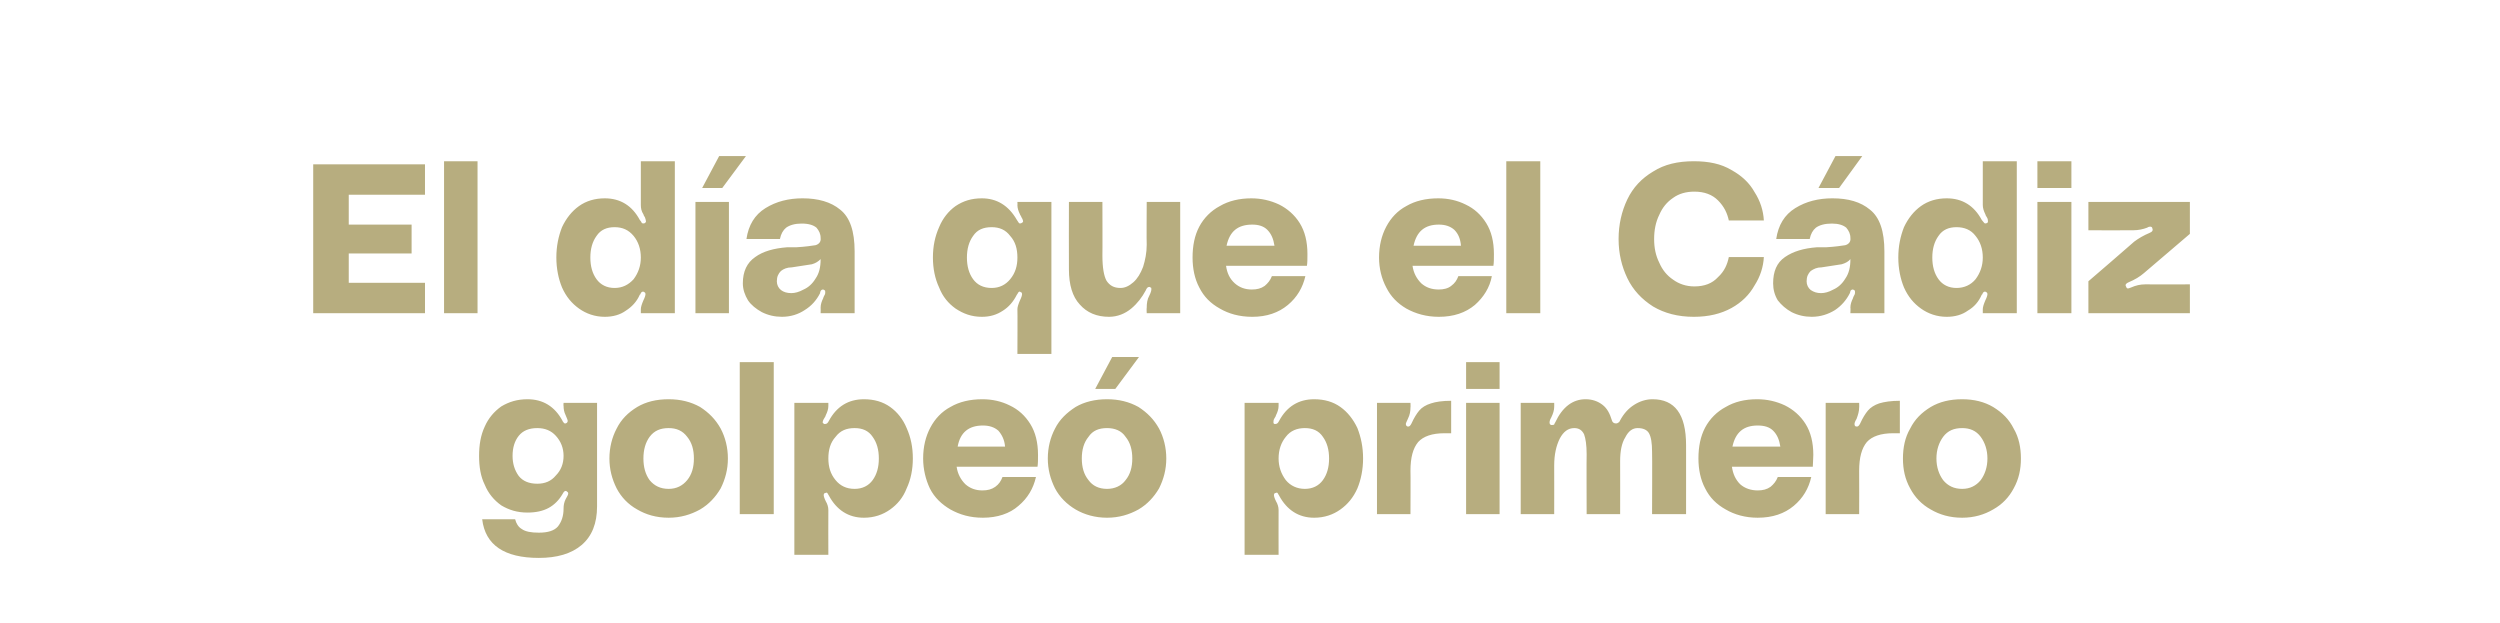
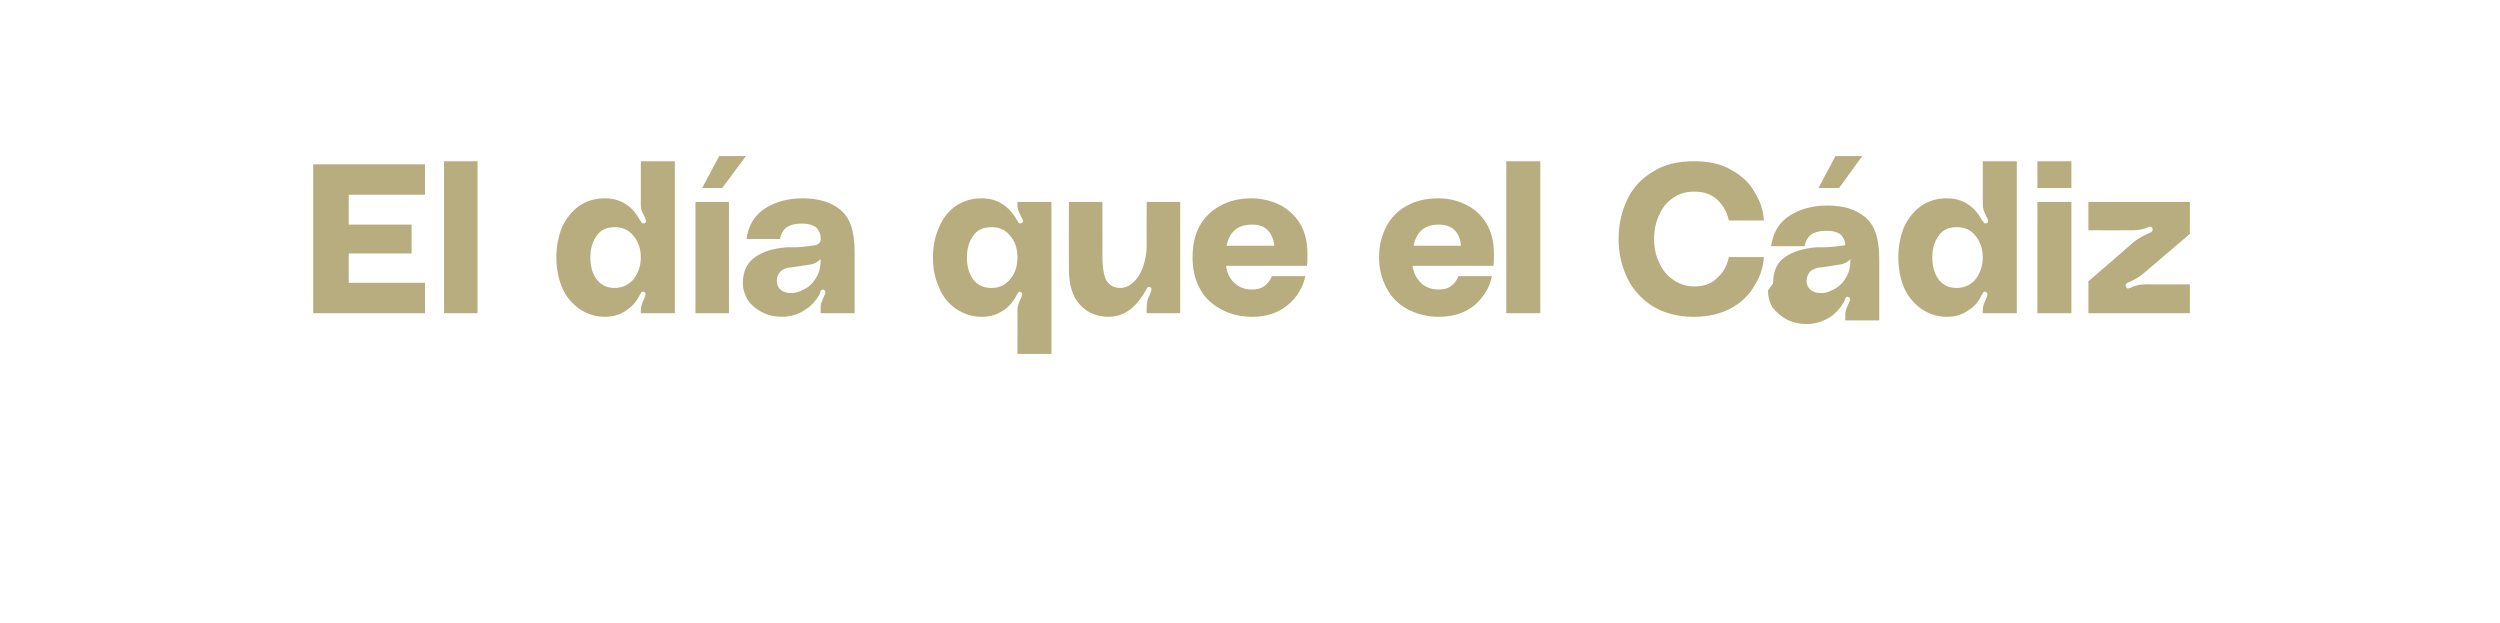
<svg xmlns="http://www.w3.org/2000/svg" version="1.1" width="485.3px" height="120.9px" viewBox="0 -28 485.3 120.9" style="top:-28px">
  <desc>El d a que el C diz golpe primero</desc>
  <defs />
  <g id="Polygon41478">
-     <path d="m93 60.5c0-2.1.3-4 1.1-5.7c.7-1.6 1.8-2.9 3.2-3.9c1.5-.9 3.1-1.4 5.1-1.4c3 0 5.3 1.4 6.8 4.2c0 0 0 .1.2.3c.1.2.2.2.4.2c.3-.1.4-.3.4-.5c0-.2-.2-.6-.4-1.1c-.3-.6-.4-1.2-.4-1.8c-.05.01 0-.6 0-.6h6.5v20.1c0 3.3-1 5.8-3 7.5c-2 1.7-4.8 2.5-8.3 2.5c-6.7 0-10.4-2.5-11-7.5h6.4c.2.8.6 1.5 1.3 1.9c.7.5 1.8.7 3.3.7c1.8 0 3-.4 3.7-1.2c.7-.9 1.1-2 1.1-3.5c0-.6.1-1.2.4-1.8c.3-.5.5-.9.5-1.1c0-.2-.1-.3-.3-.4c0-.1-.1-.1-.2-.1c-.2 0-.4.2-.6.6c-.7 1.2-1.6 2.1-2.7 2.7c-1.1.6-2.5.9-4.1.9c-2 0-3.6-.5-5.1-1.4c-1.4-1-2.5-2.3-3.2-4c-.8-1.6-1.1-3.5-1.1-5.6zm11.3 5.4c1.5 0 2.7-.5 3.6-1.6c1-1 1.5-2.3 1.5-3.8c0-1.5-.5-2.8-1.5-3.9c-.9-1-2.1-1.5-3.6-1.5c-1.6 0-2.8.5-3.6 1.5c-.8 1-1.2 2.3-1.2 3.9c0 1.5.4 2.8 1.2 3.9c.8 1 2 1.5 3.6 1.5zm25.5-16.4c2.3 0 4.3.5 6.1 1.5c1.7 1.1 3 2.4 4 4.2c.9 1.7 1.4 3.7 1.4 5.8c0 2.1-.5 4-1.4 5.8c-1 1.7-2.3 3.1-4 4.1c-1.8 1-3.8 1.6-6.1 1.6c-2.4 0-4.4-.6-6.1-1.6c-1.8-1-3.1-2.4-4-4.1c-.9-1.8-1.4-3.7-1.4-5.8c0-2.1.5-4.1 1.4-5.8c.9-1.8 2.2-3.1 4-4.2c1.7-1 3.7-1.5 6.1-1.5zm0 17.4c1.5 0 2.7-.6 3.6-1.7c.9-1.1 1.3-2.5 1.3-4.2c0-1.7-.4-3.1-1.3-4.2c-.9-1.2-2.1-1.7-3.6-1.7c-1.6 0-2.8.5-3.7 1.7c-.8 1.1-1.2 2.5-1.2 4.2c0 1.7.4 3.1 1.2 4.2c.9 1.1 2.1 1.7 3.7 1.7zm20.4-24.6v29.5h-6.6V42.3h6.6zm10.6 8.5c0 .6-.2 1.2-.5 1.8c0 .1-.1.3-.3.6c-.2.3-.3.6-.3.8c0 .1.1.2.3.3h.2c.3 0 .5-.2.7-.6c1.5-2.8 3.8-4.2 6.8-4.2c2 0 3.7.5 5.1 1.5c1.4 1 2.5 2.4 3.2 4.1c.8 1.8 1.2 3.7 1.2 5.9c0 2.1-.4 4.1-1.2 5.8c-.7 1.8-1.8 3.1-3.2 4.1c-1.4 1-3.1 1.6-5.1 1.6c-3 0-5.3-1.5-6.8-4.3c-.1-.2-.2-.3-.3-.5c-.1-.1-.2-.1-.4 0c-.2 0-.3.2-.3.4c0 .2.1.6.4 1.2c.3.5.5 1.1.5 1.7c-.03.02 0 8.7 0 8.7h-6.6V50.2h6.6v.6s-.03.01 0 0zm5.1 16.1c1.5 0 2.7-.6 3.5-1.7c.8-1.1 1.2-2.5 1.2-4.2c0-1.7-.4-3.1-1.2-4.2c-.8-1.2-2-1.7-3.5-1.7c-1.6 0-2.8.5-3.7 1.7c-1 1.1-1.4 2.5-1.4 4.2c0 1.6.4 3 1.4 4.2c.9 1.1 2.1 1.7 3.7 1.7zm35.6-6.6c0 .9 0 1.7-.1 2.3h-15.7c.2 1.4.8 2.5 1.7 3.4c.9.8 2 1.2 3.3 1.2c1 0 1.8-.2 2.5-.7c.7-.5 1.1-1.1 1.4-1.9h6.5c-.5 2.2-1.6 4.1-3.4 5.6c-1.7 1.5-4.1 2.3-6.9 2.3c-2.5 0-4.5-.6-6.3-1.6c-1.7-1-3.1-2.3-4-4.1c-.8-1.7-1.3-3.7-1.3-5.8c0-2.3.5-4.3 1.4-6c.9-1.7 2.2-3.1 3.9-4c1.7-1 3.8-1.5 6.2-1.5c1.9 0 3.7.4 5.3 1.2c1.7.8 3 2 4 3.6c1 1.6 1.5 3.6 1.5 6zm-10.7-5.7c-2.7 0-4.4 1.3-4.9 4.1h9.2c-.1-1.3-.6-2.3-1.3-3.1c-.8-.7-1.8-1-3-1zm25.1-13.3h5.2l-4.6 6.2h-3.9l3.3-6.2zm-1 8.2c2.3 0 4.3.5 6.1 1.5c1.7 1.1 3 2.4 4 4.2c.9 1.7 1.4 3.7 1.4 5.8c0 2.1-.5 4-1.4 5.8c-1 1.7-2.3 3.1-4 4.1c-1.8 1-3.8 1.6-6.1 1.6c-2.3 0-4.4-.6-6.1-1.6c-1.7-1-3.1-2.4-4-4.1c-.9-1.8-1.4-3.7-1.4-5.8c0-2.1.5-4.1 1.4-5.8c.9-1.8 2.3-3.1 4-4.2c1.7-1 3.8-1.5 6.1-1.5zm0 17.4c1.5 0 2.8-.6 3.6-1.7c.9-1.1 1.3-2.5 1.3-4.2c0-1.7-.4-3.1-1.3-4.2c-.8-1.2-2.1-1.7-3.6-1.7c-1.6 0-2.8.5-3.6 1.7c-.9 1.1-1.3 2.5-1.3 4.2c0 1.7.4 3.1 1.3 4.2c.8 1.1 2 1.7 3.6 1.7zm33.3-16.1c0 .6-.2 1.2-.5 1.8c0 .1-.1.3-.3.6c-.2.3-.2.6-.2.8c0 .1 0 .2.2.3h.2c.3 0 .5-.2.7-.6c1.5-2.8 3.8-4.2 6.8-4.2c2 0 3.7.5 5.1 1.5c1.4 1 2.5 2.4 3.3 4.1c.7 1.8 1.1 3.7 1.1 5.9c0 2.1-.4 4.1-1.1 5.8c-.8 1.8-1.9 3.1-3.3 4.1c-1.4 1-3.1 1.6-5.1 1.6c-3 0-5.3-1.5-6.8-4.3c-.1-.2-.2-.3-.3-.5c-.1-.1-.2-.1-.4 0c-.2 0-.3.2-.3.4c0 .2.1.6.4 1.2c.3.5.5 1.1.5 1.7c-.02.02 0 8.7 0 8.7h-6.6V50.2h6.6v.6s-.02.01 0 0zm5.1 16.1c1.5 0 2.7-.6 3.5-1.7c.8-1.1 1.2-2.5 1.2-4.2c0-1.7-.4-3.1-1.2-4.2c-.8-1.2-2-1.7-3.5-1.7c-1.5 0-2.8.5-3.7 1.7c-.9 1.1-1.4 2.5-1.4 4.2c0 1.6.5 3 1.4 4.2c.9 1.1 2.2 1.7 3.7 1.7zm20.1-12.1c.2 0 .4-.2.6-.6c.5-1.1 1-1.9 1.5-2.5c.5-.6 1.3-1.1 2.3-1.4c.9-.3 2.2-.5 3.9-.5v6.3h-1.3c-2.4 0-4.1.6-5.1 1.7c-1 1.2-1.5 3-1.5 5.6c.04-.01 0 8.4 0 8.4h-6.5V50.2h6.5s.04.94 0 .9c0 .7-.1 1.4-.5 2.2c-.2.5-.4.8-.4 1c0 .3.2.5.4.5h.1zm11.2-12.5h6.5v5.2h-6.5v-5.2zm0 7.9h6.5v21.6h-6.5V50.2zm36.2-.7c4.3 0 6.5 2.9 6.5 8.9c.01-.05 0 13.4 0 13.4h-6.6s.05-12.14 0-12.1c0-1.7-.2-2.9-.6-3.6c-.4-.7-1.2-1-2.2-1c-1 0-1.8.6-2.4 1.8c-.7 1.1-1 2.7-1 4.6c.02-.03 0 10.3 0 10.3H308s-.04-11.64 0-11.6c0-1.8-.2-3.1-.5-3.9c-.4-.8-1-1.2-1.9-1.2c-1.2 0-2.1.7-2.8 2c-.7 1.4-1.1 3.1-1.1 5.3c.02-.03 0 9.4 0 9.4h-6.5V50.2h6.5s.02.77 0 .8c0 .6-.2 1.3-.6 2.1c-.2.3-.3.7-.3.9c0 .3.1.4.3.5h.2c.1 0 .3 0 .4-.1c.1-.2.1-.3.2-.4c1.4-3 3.4-4.5 5.9-4.5c1.3 0 2.4.4 3.3 1.1c.9.7 1.4 1.7 1.8 3c.1.4.4.6.8.6c.2 0 .4-.1.5-.2c.1 0 .2-.2.3-.4c.7-1.3 1.6-2.3 2.7-3c1.1-.7 2.3-1.1 3.6-1.1zM352 60.3c0 .9-.1 1.7-.1 2.3h-15.7c.2 1.4.7 2.5 1.6 3.4c.9.8 2.1 1.2 3.4 1.2c1 0 1.8-.2 2.5-.7c.6-.5 1.1-1.1 1.4-1.9h6.5c-.5 2.2-1.6 4.1-3.4 5.6c-1.8 1.5-4.1 2.3-7 2.3c-2.4 0-4.5-.6-6.2-1.6c-1.8-1-3.1-2.3-4-4.1c-.9-1.7-1.3-3.7-1.3-5.8c0-2.3.4-4.3 1.3-6c.9-1.7 2.3-3.1 4-4c1.7-1 3.7-1.5 6.1-1.5c1.9 0 3.7.4 5.4 1.2c1.6.8 3 2 4 3.6c1 1.6 1.5 3.6 1.5 6zm-10.8-5.7c-2.7 0-4.3 1.3-4.9 4.1h9.3c-.2-1.3-.6-2.3-1.4-3.1c-.7-.7-1.7-1-3-1zm19.3.2c.2 0 .4-.2.6-.6c.5-1.1 1-1.9 1.5-2.5c.5-.6 1.3-1.1 2.2-1.4c1-.3 2.3-.5 4-.5v6.3h-1.3c-2.4 0-4.1.6-5.1 1.7c-1 1.2-1.5 3-1.5 5.6c.03-.01 0 8.4 0 8.4h-6.5V50.2h6.5s.03.94 0 .9c0 .7-.2 1.4-.5 2.2c-.3.5-.4.8-.4 1c0 .3.1.5.4.5h.1zm20.4-5.3c2.3 0 4.3.5 6 1.5c1.8 1.1 3.1 2.4 4 4.2c1 1.7 1.4 3.7 1.4 5.8c0 2.1-.4 4-1.4 5.8c-.9 1.7-2.2 3.1-4 4.1c-1.7 1-3.7 1.6-6 1.6c-2.4 0-4.4-.6-6.1-1.6c-1.8-1-3.1-2.4-4-4.1c-1-1.8-1.4-3.7-1.4-5.8c0-2.1.4-4.1 1.4-5.8c.9-1.8 2.2-3.1 4-4.2c1.7-1 3.7-1.5 6.1-1.5zm0 17.4c1.5 0 2.7-.6 3.6-1.7c.8-1.1 1.3-2.5 1.3-4.2c0-1.7-.5-3.1-1.3-4.2c-.9-1.2-2.1-1.7-3.6-1.7c-1.6 0-2.8.5-3.7 1.7c-.8 1.1-1.3 2.5-1.3 4.2c0 1.7.5 3.1 1.3 4.2c.9 1.1 2.1 1.7 3.7 1.7z" stroke="none" fill="#b7ad7f" />
-   </g>
+     </g>
  <g id="Polygon41477">
-     <path d="m67.7 9.8v5.8h12.2v5.6H67.7v5.7h14.8v5.9H60.8V3.9h21.7v5.9H67.7zm25-6.5v29.5h-6.5V3.3h6.5zM131 32.8h-6.6v-.8c0-.4.2-1 .5-1.7c.3-.6.4-1 .4-1.2c0-.2-.1-.4-.3-.4l-.1-.1c-.2 0-.4.1-.5.3c-.1.2-.1.3-.2.3c-.6 1.4-1.6 2.4-2.7 3.1c-1.1.8-2.5 1.2-4.1 1.2c-1.9 0-3.6-.6-5-1.6c-1.4-1-2.5-2.3-3.3-4.1c-.7-1.7-1.1-3.7-1.1-5.8c0-2.2.4-4.1 1.1-5.9c.8-1.7 1.9-3.1 3.3-4.1c1.4-1 3.1-1.5 5-1.5c3 0 5.3 1.4 6.8 4.2c.2.2.3.4.4.6c.2.1.4.1.6 0c.1-.1.2-.2.2-.3c0-.2-.1-.5-.2-.8c-.2-.3-.3-.5-.3-.6c-.4-.6-.5-1.2-.5-1.8V3.3h6.6v29.5zm-11.7-4.9c1.5 0 2.7-.6 3.7-1.7c.9-1.2 1.4-2.6 1.4-4.2c0-1.7-.5-3.1-1.4-4.2c-1-1.2-2.2-1.7-3.7-1.7c-1.5 0-2.7.5-3.5 1.7c-.8 1.1-1.2 2.5-1.2 4.2c0 1.7.4 3.1 1.2 4.2c.8 1.1 2 1.7 3.5 1.7zm20.3-25.6h5.2l-4.6 6.2h-3.9l3.3-6.2zm1.9 8.9v21.6H135V11.2h6.5zm2.7 15.8c0-2.3.8-4 2.4-5.1c1.5-1.1 3.6-1.7 6.2-1.9h1.8c1.8-.1 3-.3 3.7-.4c.7-.2 1.1-.7 1-1.4c0-.8-.3-1.4-.8-2c-.6-.5-1.5-.8-2.9-.8c-1.3 0-2.3.3-3 .8c-.6.5-1 1.2-1.2 2.2h-6.5c.4-2.7 1.6-4.7 3.7-6c2.1-1.3 4.5-1.9 7.2-1.9c3 0 5.5.7 7.3 2.2c1.9 1.5 2.8 4.2 2.8 8.1v12h-6.6s.03-1.11 0-1.1c0-.6.2-1.2.5-1.8c0-.1.1-.3.2-.5c.2-.3.2-.5.2-.7c0-.2 0-.3-.2-.4l-.2-.1c-.2 0-.4.1-.5.3c-.1.2-.1.3-.1.4c-.7 1.4-1.7 2.5-3 3.3c-1.2.8-2.7 1.3-4.4 1.3c-1.4 0-2.7-.3-3.9-.9c-1.1-.6-2.1-1.4-2.7-2.3c-.6-1-1-2.1-1-3.3zm15.1-4.7c-.5.5-1 .8-1.7 1l-3.9.6c-.9 0-1.6.3-2.1.7c-.5.5-.8 1.1-.8 2c0 .7.3 1.3.8 1.7c.5.4 1.2.6 2 .6c.7 0 1.5-.2 2.4-.7c.9-.4 1.7-1.1 2.3-2.1c.7-1 1-2.2 1-3.8zm44.8 18.4h-6.6s.04-8.68 0-8.7c0-.4.2-1 .5-1.7c.3-.6.4-1 .4-1.2c0-.2-.1-.4-.3-.4l-.1-.1c-.2 0-.3.1-.4.3c-.1.2-.2.3-.2.3c-.7 1.4-1.6 2.4-2.7 3.1c-1.2.8-2.5 1.2-4.1 1.2c-2 0-3.6-.6-5.1-1.6c-1.4-1-2.5-2.3-3.2-4.1c-.8-1.7-1.2-3.7-1.2-5.8c0-2.2.4-4.1 1.2-5.9c.7-1.7 1.8-3.1 3.2-4.1c1.5-1 3.1-1.5 5.1-1.5c2.9 0 5.2 1.4 6.8 4.2c.1.2.3.4.4.6c.1.1.3.1.5 0c.2-.1.3-.2.3-.3c0-.2-.1-.5-.3-.8c-.1-.3-.3-.5-.3-.6c-.3-.6-.5-1.2-.5-1.8c.04.01 0-.6 0-.6h6.6v29.5zm-11.6-12.8c1.5 0 2.7-.6 3.6-1.7c1-1.2 1.4-2.6 1.4-4.2c0-1.7-.4-3.1-1.4-4.2c-.9-1.2-2.1-1.7-3.6-1.7c-1.6 0-2.8.5-3.6 1.7c-.8 1.1-1.2 2.5-1.2 4.2c0 1.7.4 3.1 1.2 4.2c.8 1.1 2 1.7 3.6 1.7zm22.8 5.6c-2.4 0-4.3-.8-5.7-2.4c-1.4-1.5-2.1-3.8-2.1-6.8c-.03-.03 0-13.1 0-13.1h6.5s.03 10.45 0 10.4c0 2.4.3 4 .8 4.9c.6.9 1.4 1.4 2.7 1.4c.9 0 1.7-.4 2.5-1.1c.8-.7 1.4-1.7 1.9-3c.4-1.3.7-2.7.7-4.3c-.05-.03 0-8.3 0-8.3h6.5v21.6h-6.5s-.05-1.03 0-1c0-.9.1-1.7.5-2.4c.3-.6.4-1 .4-1.2c0-.3 0-.4-.2-.4c-.1-.1-.1-.1-.2-.1c-.3 0-.5.2-.7.7c-.7 1.3-1.6 2.5-2.8 3.5c-1.2 1-2.7 1.6-4.3 1.6zm38.5-12.2c0 .9 0 1.7-.1 2.3H238c.2 1.4.7 2.5 1.7 3.4c.9.8 2 1.2 3.3 1.2c1 0 1.8-.2 2.5-.7c.6-.5 1.1-1.1 1.4-1.9h6.5c-.5 2.2-1.6 4.1-3.4 5.6c-1.8 1.5-4.1 2.3-6.9 2.3c-2.5 0-4.6-.6-6.3-1.6c-1.8-1-3.1-2.3-4-4.1c-.9-1.7-1.3-3.7-1.3-5.8c0-2.3.4-4.3 1.3-6c.9-1.7 2.3-3.1 4-4c1.7-1 3.8-1.5 6.1-1.5c1.9 0 3.7.4 5.4 1.2c1.6.8 3 2 4 3.6c1 1.6 1.5 3.6 1.5 6zm-10.7-5.7c-2.8 0-4.4 1.3-5 4.1h9.3c-.2-1.3-.6-2.3-1.4-3.1c-.7-.7-1.7-1-2.9-1zm46.9 5.7c0 .9 0 1.7-.1 2.3h-15.7c.2 1.4.8 2.5 1.7 3.4c.9.8 2 1.2 3.4 1.2c.9 0 1.8-.2 2.4-.7c.7-.5 1.1-1.1 1.4-1.9h6.5c-.4 2.2-1.6 4.1-3.3 5.6c-1.8 1.5-4.1 2.3-7 2.3c-2.4 0-4.5-.6-6.3-1.6c-1.7-1-3-2.3-3.9-4.1c-.9-1.7-1.4-3.7-1.4-5.8c0-2.3.5-4.3 1.4-6c.9-1.7 2.2-3.1 3.9-4c1.7-1 3.8-1.5 6.2-1.5c1.9 0 3.7.4 5.3 1.2c1.7.8 3 2 4 3.6c1 1.6 1.5 3.6 1.5 6zm-10.7-5.7c-2.7 0-4.3 1.3-4.9 4.1h9.2c-.1-1.3-.5-2.3-1.3-3.1c-.8-.7-1.8-1-3-1zM299 3.3v29.5h-6.6V3.3h6.6zm15.2 15.1c0-2.8.6-5.4 1.7-7.7c1.1-2.3 2.8-4.1 5-5.4c2.2-1.4 4.8-2 7.9-2c2.9 0 5.3.5 7.3 1.7c2 1.1 3.5 2.5 4.5 4.3c1.1 1.7 1.7 3.6 1.8 5.5h-6.8c-.3-1.4-.9-2.7-2.1-3.9c-1.1-1.1-2.6-1.7-4.6-1.7c-1.6 0-3 .4-4.1 1.2c-1.2.8-2.1 1.9-2.7 3.3c-.7 1.4-1 3-1 4.7c0 1.7.3 3.2 1 4.6c.6 1.4 1.5 2.5 2.7 3.3c1.1.8 2.5 1.3 4.1 1.3c2 0 3.5-.6 4.6-1.8c1.2-1.1 1.8-2.4 2.1-3.9h6.8c-.1 1.9-.7 3.8-1.8 5.5c-1 1.8-2.5 3.3-4.5 4.4c-2 1.1-4.4 1.7-7.3 1.7c-3.1 0-5.7-.7-7.9-2c-2.2-1.4-3.9-3.2-5-5.5c-1.1-2.3-1.7-4.8-1.7-7.6zm42.1-16.1h5.2L357 8.5h-4l3.3-6.2zM344.2 27c0-2.3.7-4 2.3-5.1c1.6-1.1 3.6-1.7 6.2-1.9h1.8c1.8-.1 3-.3 3.7-.4c.7-.2 1.1-.7 1-1.4c0-.8-.3-1.4-.8-2c-.6-.5-1.5-.8-2.8-.8c-1.4 0-2.4.3-3.1.8c-.6.5-1 1.2-1.2 2.2h-6.5c.4-2.7 1.6-4.7 3.7-6c2.1-1.3 4.5-1.9 7.2-1.9c3.1 0 5.5.7 7.3 2.2c1.9 1.5 2.8 4.2 2.8 8.1v12h-6.6s.05-1.11 0-1.1c0-.6.2-1.2.5-1.8c0-.1.1-.3.2-.5c.2-.3.2-.5.2-.7c0-.2 0-.3-.2-.4l-.2-.1c-.2 0-.4.1-.5.3c0 .2-.1.3-.1.4c-.7 1.4-1.7 2.5-2.9 3.3c-1.3.8-2.8 1.3-4.5 1.3c-1.4 0-2.7-.3-3.9-.9c-1.1-.6-2-1.4-2.7-2.3c-.6-1-.9-2.1-.9-3.3zm15-4.7c-.4.5-1 .8-1.7 1l-3.9.6c-.9 0-1.5.3-2.1.7c-.5.5-.8 1.1-.8 2c0 .7.3 1.3.8 1.7c.6.4 1.2.6 2 .6c.7 0 1.5-.2 2.4-.7c.9-.4 1.7-1.1 2.3-2.1c.7-1 1-2.2 1-3.8zm32.3 10.5h-6.6v-.8c0-.4.2-1 .5-1.7c.3-.6.4-1 .4-1.2c0-.2-.1-.4-.3-.4l-.1-.1c-.2 0-.4.1-.5.3c-.1.2-.1.3-.2.3c-.6 1.4-1.5 2.4-2.7 3.1c-1.1.8-2.5 1.2-4.1 1.2c-1.9 0-3.6-.6-5-1.6c-1.4-1-2.5-2.3-3.3-4.1c-.7-1.7-1.1-3.7-1.1-5.8c0-2.2.4-4.1 1.1-5.9c.8-1.7 1.9-3.1 3.3-4.1c1.4-1 3.1-1.5 5-1.5c3 0 5.3 1.4 6.8 4.2c.2.2.3.4.5.6c.1.1.3.1.5 0c.2-.1.2-.2.2-.3c0-.2 0-.5-.2-.8c-.2-.3-.3-.5-.3-.6c-.3-.6-.5-1.2-.5-1.8c.01.01 0-8.5 0-8.5h6.6v29.5zm-11.7-4.9c1.5 0 2.8-.6 3.7-1.7c.9-1.2 1.4-2.6 1.4-4.2c0-1.7-.5-3.1-1.4-4.2c-.9-1.2-2.2-1.7-3.7-1.7c-1.5 0-2.7.5-3.5 1.7c-.8 1.1-1.2 2.5-1.2 4.2c0 1.7.4 3.1 1.2 4.2c.8 1.1 2 1.7 3.5 1.7zm15.7-24.6h6.6v5.2h-6.6V3.3zm0 7.9h6.6v21.6h-6.6V11.2zm18.8 7.7c.8-.6 1.8-1.2 3-1.7c.5-.2.7-.5.5-.9c0-.2-.2-.3-.4-.3c-.1 0-.3 0-.6.2c-.8.3-1.7.5-2.7.5c.01.03-8.7 0-8.7 0v-5.5h19.7v6.2l-8.9 7.6c-.8.7-1.8 1.3-3 1.8c-.5.2-.7.5-.5.8c.1.3.2.4.4.4c.1 0 .3-.1.6-.2c.9-.4 1.8-.6 2.7-.6c0 .02 8.7 0 8.7 0v5.6h-19.7v-6.2s8.91-7.66 8.9-7.7z" stroke="none" fill="#b7ad7f" />
+     <path d="m67.7 9.8v5.8h12.2v5.6H67.7v5.7h14.8v5.9H60.8V3.9h21.7v5.9H67.7zm25-6.5v29.5h-6.5V3.3h6.5zM131 32.8h-6.6v-.8c0-.4.2-1 .5-1.7c.3-.6.4-1 .4-1.2c0-.2-.1-.4-.3-.4l-.1-.1c-.2 0-.4.1-.5.3c-.1.2-.1.3-.2.3c-.6 1.4-1.6 2.4-2.7 3.1c-1.1.8-2.5 1.2-4.1 1.2c-1.9 0-3.6-.6-5-1.6c-1.4-1-2.5-2.3-3.3-4.1c-.7-1.7-1.1-3.7-1.1-5.8c0-2.2.4-4.1 1.1-5.9c.8-1.7 1.9-3.1 3.3-4.1c1.4-1 3.1-1.5 5-1.5c3 0 5.3 1.4 6.8 4.2c.2.2.3.4.4.6c.2.1.4.1.6 0c.1-.1.2-.2.2-.3c0-.2-.1-.5-.2-.8c-.2-.3-.3-.5-.3-.6c-.4-.6-.5-1.2-.5-1.8V3.3h6.6v29.5zm-11.7-4.9c1.5 0 2.7-.6 3.7-1.7c.9-1.2 1.4-2.6 1.4-4.2c0-1.7-.5-3.1-1.4-4.2c-1-1.2-2.2-1.7-3.7-1.7c-1.5 0-2.7.5-3.5 1.7c-.8 1.1-1.2 2.5-1.2 4.2c0 1.7.4 3.1 1.2 4.2c.8 1.1 2 1.7 3.5 1.7zm20.3-25.6h5.2l-4.6 6.2h-3.9l3.3-6.2zm1.9 8.9v21.6H135V11.2h6.5zm2.7 15.8c0-2.3.8-4 2.4-5.1c1.5-1.1 3.6-1.7 6.2-1.9h1.8c1.8-.1 3-.3 3.7-.4c.7-.2 1.1-.7 1-1.4c0-.8-.3-1.4-.8-2c-.6-.5-1.5-.8-2.9-.8c-1.3 0-2.3.3-3 .8c-.6.5-1 1.2-1.2 2.2h-6.5c.4-2.7 1.6-4.7 3.7-6c2.1-1.3 4.5-1.9 7.2-1.9c3 0 5.5.7 7.3 2.2c1.9 1.5 2.8 4.2 2.8 8.1v12h-6.6s.03-1.11 0-1.1c0-.6.2-1.2.5-1.8c0-.1.1-.3.2-.5c.2-.3.2-.5.2-.7c0-.2 0-.3-.2-.4l-.2-.1c-.2 0-.4.1-.5.3c-.1.2-.1.3-.1.4c-.7 1.4-1.7 2.5-3 3.3c-1.2.8-2.7 1.3-4.4 1.3c-1.4 0-2.7-.3-3.9-.9c-1.1-.6-2.1-1.4-2.7-2.3c-.6-1-1-2.1-1-3.3zm15.1-4.7c-.5.5-1 .8-1.7 1l-3.9.6c-.9 0-1.6.3-2.1.7c-.5.5-.8 1.1-.8 2c0 .7.3 1.3.8 1.7c.5.4 1.2.6 2 .6c.7 0 1.5-.2 2.4-.7c.9-.4 1.7-1.1 2.3-2.1c.7-1 1-2.2 1-3.8zm44.8 18.4h-6.6s.04-8.68 0-8.7c0-.4.2-1 .5-1.7c.3-.6.4-1 .4-1.2c0-.2-.1-.4-.3-.4l-.1-.1c-.2 0-.3.1-.4.3c-.1.2-.2.3-.2.3c-.7 1.4-1.6 2.4-2.7 3.1c-1.2.8-2.5 1.2-4.1 1.2c-2 0-3.6-.6-5.1-1.6c-1.4-1-2.5-2.3-3.2-4.1c-.8-1.7-1.2-3.7-1.2-5.8c0-2.2.4-4.1 1.2-5.9c.7-1.7 1.8-3.1 3.2-4.1c1.5-1 3.1-1.5 5.1-1.5c2.9 0 5.2 1.4 6.8 4.2c.1.2.3.4.4.6c.1.1.3.1.5 0c.2-.1.3-.2.3-.3c0-.2-.1-.5-.3-.8c-.1-.3-.3-.5-.3-.6c-.3-.6-.5-1.2-.5-1.8c.04.01 0-.6 0-.6h6.6v29.5zm-11.6-12.8c1.5 0 2.7-.6 3.6-1.7c1-1.2 1.4-2.6 1.4-4.2c0-1.7-.4-3.1-1.4-4.2c-.9-1.2-2.1-1.7-3.6-1.7c-1.6 0-2.8.5-3.6 1.7c-.8 1.1-1.2 2.5-1.2 4.2c0 1.7.4 3.1 1.2 4.2c.8 1.1 2 1.7 3.6 1.7zm22.8 5.6c-2.4 0-4.3-.8-5.7-2.4c-1.4-1.5-2.1-3.8-2.1-6.8c-.03-.03 0-13.1 0-13.1h6.5s.03 10.45 0 10.4c0 2.4.3 4 .8 4.9c.6.9 1.4 1.4 2.7 1.4c.9 0 1.7-.4 2.5-1.1c.8-.7 1.4-1.7 1.9-3c.4-1.3.7-2.7.7-4.3c-.05-.03 0-8.3 0-8.3h6.5v21.6h-6.5s-.05-1.03 0-1c0-.9.1-1.7.5-2.4c.3-.6.4-1 .4-1.2c0-.3 0-.4-.2-.4c-.1-.1-.1-.1-.2-.1c-.3 0-.5.2-.7.7c-.7 1.3-1.6 2.5-2.8 3.5c-1.2 1-2.7 1.6-4.3 1.6zm38.5-12.2c0 .9 0 1.7-.1 2.3H238c.2 1.4.7 2.5 1.7 3.4c.9.8 2 1.2 3.3 1.2c1 0 1.8-.2 2.5-.7c.6-.5 1.1-1.1 1.4-1.9h6.5c-.5 2.2-1.6 4.1-3.4 5.6c-1.8 1.5-4.1 2.3-6.9 2.3c-2.5 0-4.6-.6-6.3-1.6c-1.8-1-3.1-2.3-4-4.1c-.9-1.7-1.3-3.7-1.3-5.8c0-2.3.4-4.3 1.3-6c.9-1.7 2.3-3.1 4-4c1.7-1 3.8-1.5 6.1-1.5c1.9 0 3.7.4 5.4 1.2c1.6.8 3 2 4 3.6c1 1.6 1.5 3.6 1.5 6zm-10.7-5.7c-2.8 0-4.4 1.3-5 4.1h9.3c-.2-1.3-.6-2.3-1.4-3.1c-.7-.7-1.7-1-2.9-1zm46.9 5.7c0 .9 0 1.7-.1 2.3h-15.7c.2 1.4.8 2.5 1.7 3.4c.9.8 2 1.2 3.4 1.2c.9 0 1.8-.2 2.4-.7c.7-.5 1.1-1.1 1.4-1.9h6.5c-.4 2.2-1.6 4.1-3.3 5.6c-1.8 1.5-4.1 2.3-7 2.3c-2.4 0-4.5-.6-6.3-1.6c-1.7-1-3-2.3-3.9-4.1c-.9-1.7-1.4-3.7-1.4-5.8c0-2.3.5-4.3 1.4-6c.9-1.7 2.2-3.1 3.9-4c1.7-1 3.8-1.5 6.2-1.5c1.9 0 3.7.4 5.3 1.2c1.7.8 3 2 4 3.6c1 1.6 1.5 3.6 1.5 6zm-10.7-5.7c-2.7 0-4.3 1.3-4.9 4.1h9.2c-.1-1.3-.5-2.3-1.3-3.1c-.8-.7-1.8-1-3-1zM299 3.3v29.5h-6.6V3.3h6.6zm15.2 15.1c0-2.8.6-5.4 1.7-7.7c1.1-2.3 2.8-4.1 5-5.4c2.2-1.4 4.8-2 7.9-2c2.9 0 5.3.5 7.3 1.7c2 1.1 3.5 2.5 4.5 4.3c1.1 1.7 1.7 3.6 1.8 5.5h-6.8c-.3-1.4-.9-2.7-2.1-3.9c-1.1-1.1-2.6-1.7-4.6-1.7c-1.6 0-3 .4-4.1 1.2c-1.2.8-2.1 1.9-2.7 3.3c-.7 1.4-1 3-1 4.7c0 1.7.3 3.2 1 4.6c.6 1.4 1.5 2.5 2.7 3.3c1.1.8 2.5 1.3 4.1 1.3c2 0 3.5-.6 4.6-1.8c1.2-1.1 1.8-2.4 2.1-3.9h6.8c-.1 1.9-.7 3.8-1.8 5.5c-1 1.8-2.5 3.3-4.5 4.4c-2 1.1-4.4 1.7-7.3 1.7c-3.1 0-5.7-.7-7.9-2c-2.2-1.4-3.9-3.2-5-5.5c-1.1-2.3-1.7-4.8-1.7-7.6zm42.1-16.1h5.2L357 8.5h-4l3.3-6.2zM344.2 27c0-2.3.7-4 2.3-5.1c1.6-1.1 3.6-1.7 6.2-1.9h1.8c1.8-.1 3-.3 3.7-.4c0-.8-.3-1.4-.8-2c-.6-.5-1.5-.8-2.8-.8c-1.4 0-2.4.3-3.1.8c-.6.5-1 1.2-1.2 2.2h-6.5c.4-2.7 1.6-4.7 3.7-6c2.1-1.3 4.5-1.9 7.2-1.9c3.1 0 5.5.7 7.3 2.2c1.9 1.5 2.8 4.2 2.8 8.1v12h-6.6s.05-1.11 0-1.1c0-.6.2-1.2.5-1.8c0-.1.1-.3.2-.5c.2-.3.2-.5.2-.7c0-.2 0-.3-.2-.4l-.2-.1c-.2 0-.4.1-.5.3c0 .2-.1.3-.1.4c-.7 1.4-1.7 2.5-2.9 3.3c-1.3.8-2.8 1.3-4.5 1.3c-1.4 0-2.7-.3-3.9-.9c-1.1-.6-2-1.4-2.7-2.3c-.6-1-.9-2.1-.9-3.3zm15-4.7c-.4.5-1 .8-1.7 1l-3.9.6c-.9 0-1.5.3-2.1.7c-.5.5-.8 1.1-.8 2c0 .7.3 1.3.8 1.7c.6.4 1.2.6 2 .6c.7 0 1.5-.2 2.4-.7c.9-.4 1.7-1.1 2.3-2.1c.7-1 1-2.2 1-3.8zm32.3 10.5h-6.6v-.8c0-.4.2-1 .5-1.7c.3-.6.4-1 .4-1.2c0-.2-.1-.4-.3-.4l-.1-.1c-.2 0-.4.1-.5.3c-.1.2-.1.3-.2.3c-.6 1.4-1.5 2.4-2.7 3.1c-1.1.8-2.5 1.2-4.1 1.2c-1.9 0-3.6-.6-5-1.6c-1.4-1-2.5-2.3-3.3-4.1c-.7-1.7-1.1-3.7-1.1-5.8c0-2.2.4-4.1 1.1-5.9c.8-1.7 1.9-3.1 3.3-4.1c1.4-1 3.1-1.5 5-1.5c3 0 5.3 1.4 6.8 4.2c.2.2.3.4.5.6c.1.1.3.1.5 0c.2-.1.2-.2.2-.3c0-.2 0-.5-.2-.8c-.2-.3-.3-.5-.3-.6c-.3-.6-.5-1.2-.5-1.8c.01.01 0-8.5 0-8.5h6.6v29.5zm-11.7-4.9c1.5 0 2.8-.6 3.7-1.7c.9-1.2 1.4-2.6 1.4-4.2c0-1.7-.5-3.1-1.4-4.2c-.9-1.2-2.2-1.7-3.7-1.7c-1.5 0-2.7.5-3.5 1.7c-.8 1.1-1.2 2.5-1.2 4.2c0 1.7.4 3.1 1.2 4.2c.8 1.1 2 1.7 3.5 1.7zm15.7-24.6h6.6v5.2h-6.6V3.3zm0 7.9h6.6v21.6h-6.6V11.2zm18.8 7.7c.8-.6 1.8-1.2 3-1.7c.5-.2.7-.5.5-.9c0-.2-.2-.3-.4-.3c-.1 0-.3 0-.6.2c-.8.3-1.7.5-2.7.5c.01.03-8.7 0-8.7 0v-5.5h19.7v6.2l-8.9 7.6c-.8.7-1.8 1.3-3 1.8c-.5.2-.7.5-.5.8c.1.3.2.4.4.4c.1 0 .3-.1.6-.2c.9-.4 1.8-.6 2.7-.6c0 .02 8.7 0 8.7 0v5.6h-19.7v-6.2s8.91-7.66 8.9-7.7z" stroke="none" fill="#b7ad7f" />
  </g>
</svg>